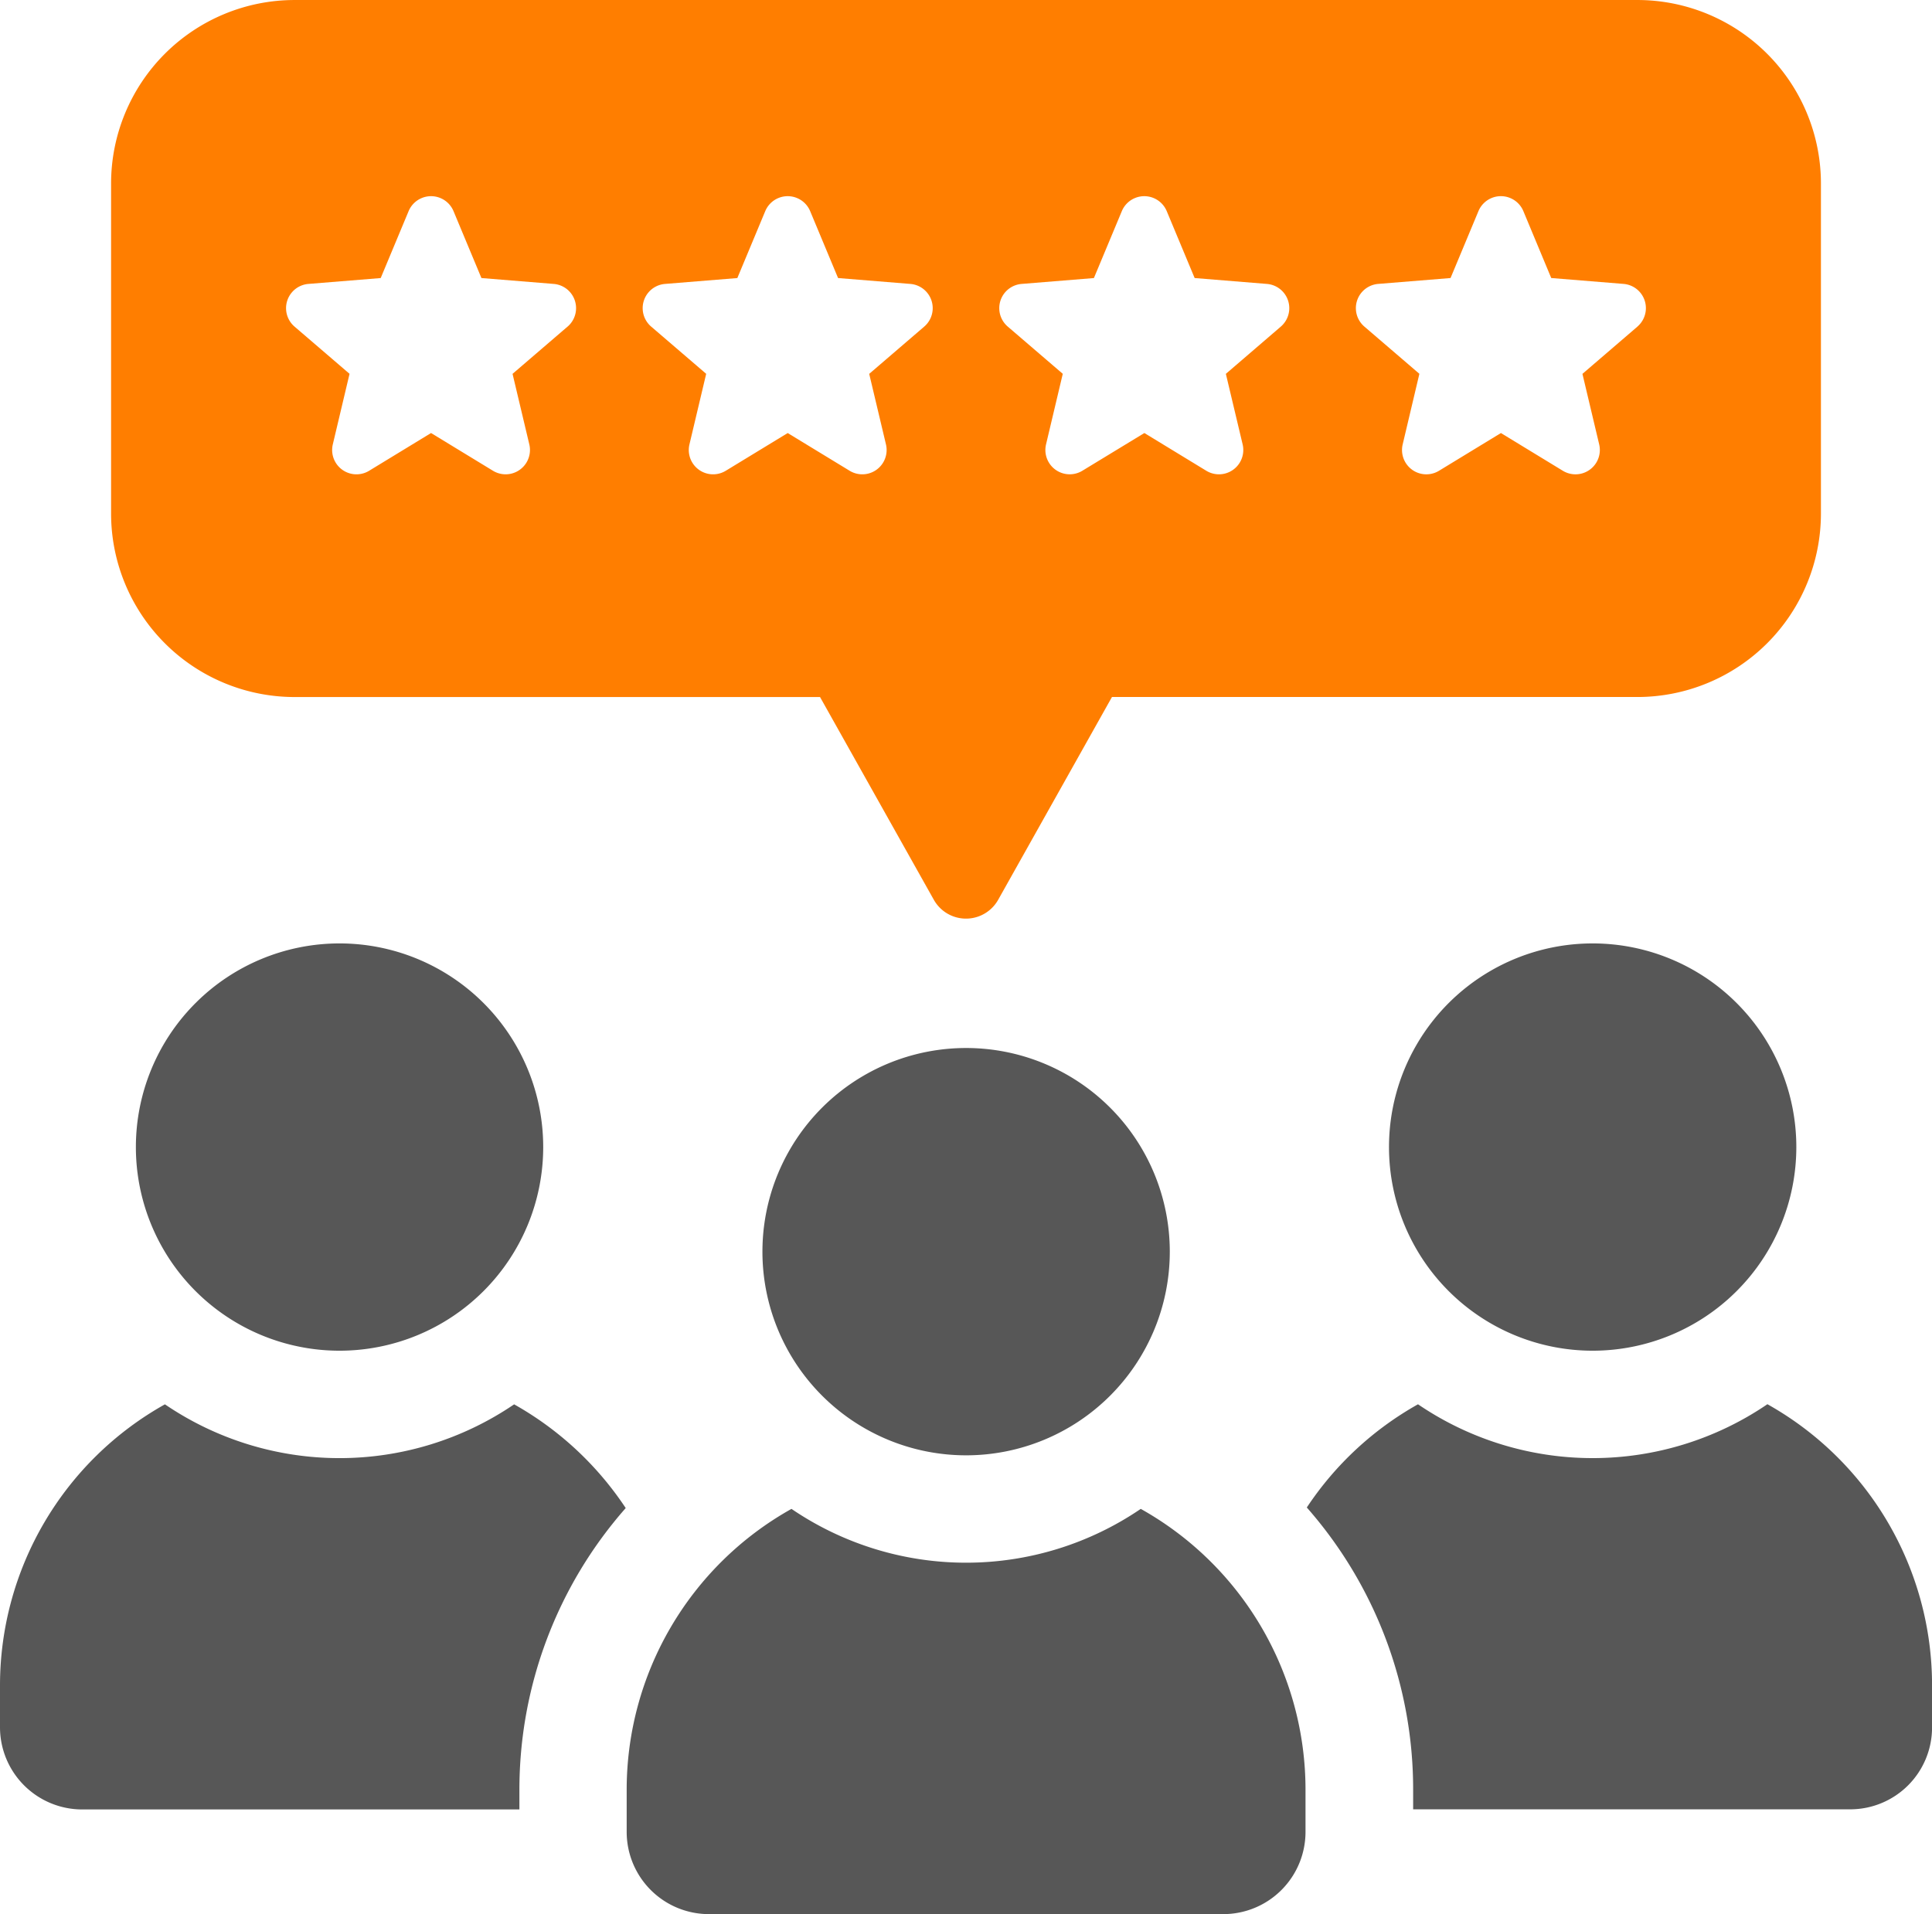
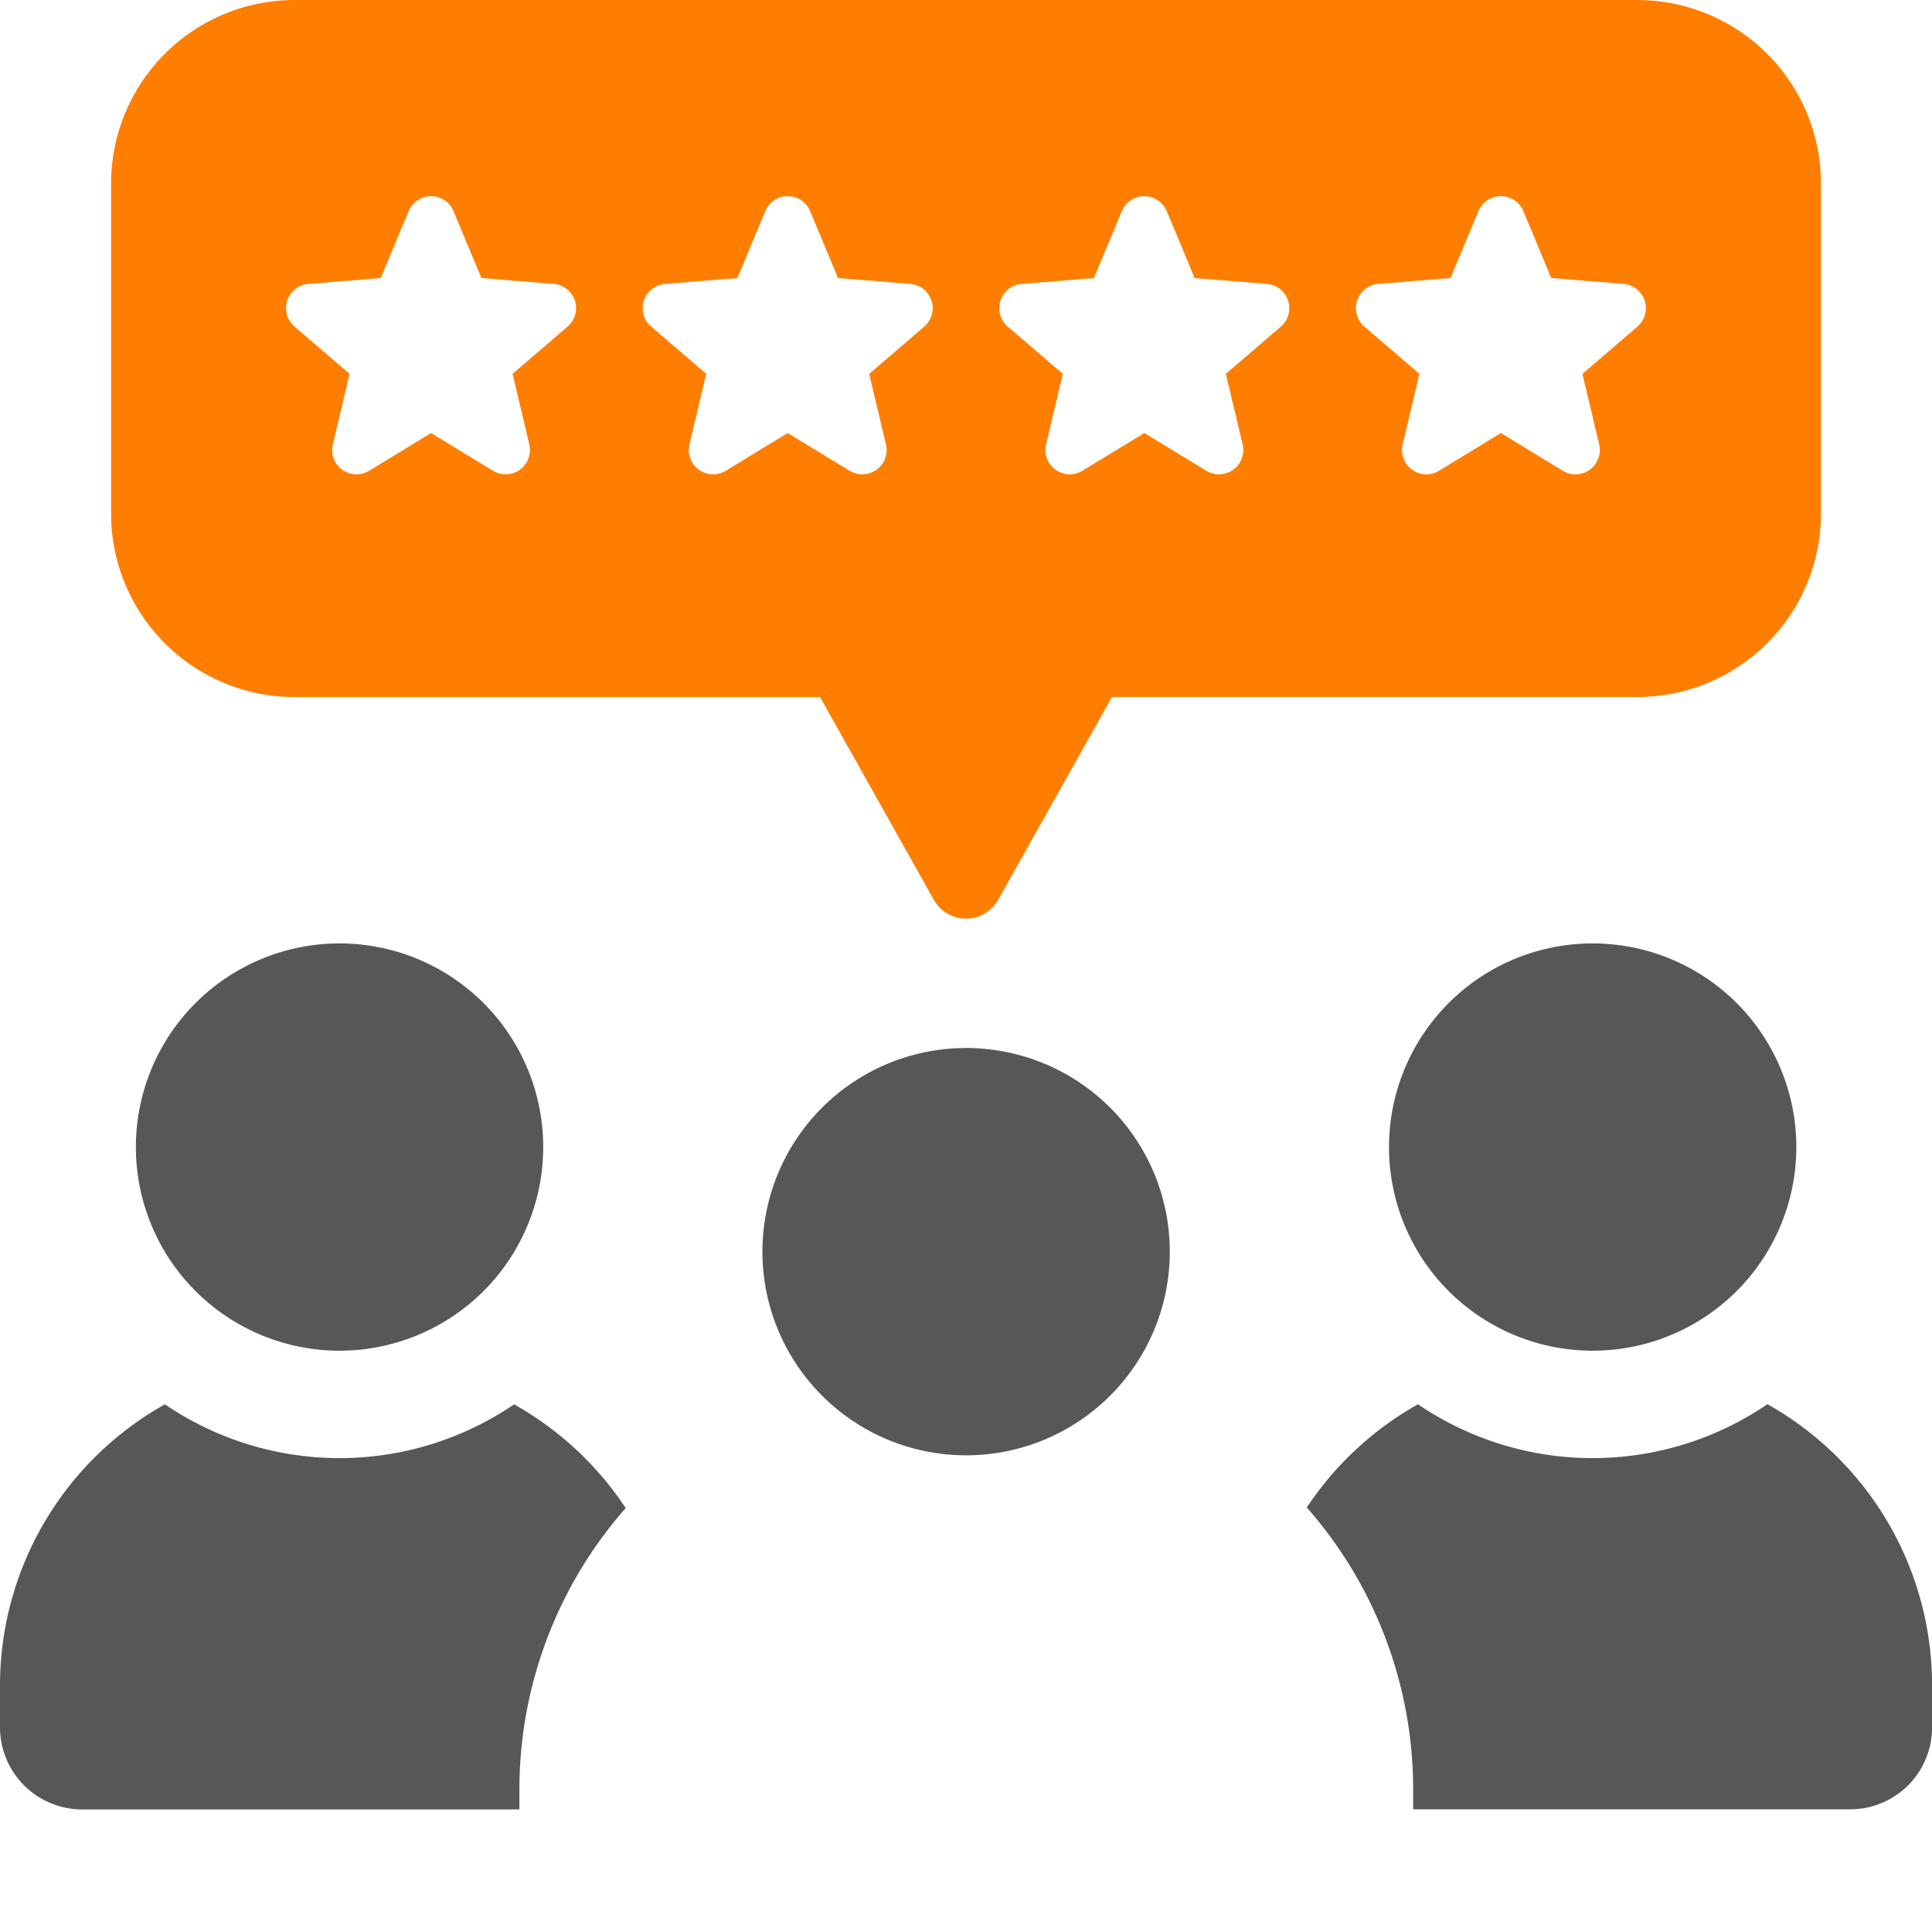
<svg xmlns="http://www.w3.org/2000/svg" id="Gruppe_13973" data-name="Gruppe 13973" width="119.802" height="118.711" viewBox="0 0 119.802 118.711">
  <defs>
    <clipPath id="clip-path">
      <rect id="Rechteck_4407" data-name="Rechteck 4407" width="119.803" height="118.711" fill="none" />
    </clipPath>
  </defs>
  <g id="Gruppe_13957" data-name="Gruppe 13957" clip-path="url(#clip-path)">
    <path id="Pfad_5534" data-name="Pfad 5534" d="M109.515,0H26.257A11.384,11.384,0,0,0,14.873,11.383v20.46A11.384,11.384,0,0,0,26.257,43.227H58.835L65.891,55.8a2.287,2.287,0,0,0,3.99,0l7.056-12.575h32.578A11.384,11.384,0,0,0,120.9,31.843V11.383A11.384,11.384,0,0,0,109.515,0M43.181,20.252l-3.413,2.932,1.039,4.373a1.509,1.509,0,0,1-2.253,1.637l-3.84-2.34-3.839,2.34a1.508,1.508,0,0,1-2.253-1.635l1.038-4.377-3.412-2.929a1.508,1.508,0,0,1,.86-2.646l4.484-.364,1.731-4.151a1.509,1.509,0,0,1,2.784,0l1.731,4.15,4.484.365a1.508,1.508,0,0,1,.86,2.646m9.808,8.941a1.508,1.508,0,0,1-2.253-1.635l1.038-4.377-3.412-2.929a1.507,1.507,0,0,1,.86-2.646l4.484-.364,1.731-4.151a1.509,1.509,0,0,1,2.784,0l1.731,4.15,4.484.365a1.508,1.508,0,0,1,.86,2.646l-3.413,2.932,1.039,4.373a1.508,1.508,0,0,1-2.251,1.637l-3.842-2.34ZM87.41,20.252,84,23.184l1.04,4.373a1.509,1.509,0,0,1-2.253,1.637l-3.84-2.34L75.1,29.194a1.508,1.508,0,0,1-2.251-1.635l1.038-4.377-3.412-2.929a1.507,1.507,0,0,1,.86-2.646l4.482-.364,1.732-4.151a1.509,1.509,0,0,1,2.784,0l1.731,4.15,4.484.365a1.508,1.508,0,0,1,.86,2.646m22.115,0-3.412,2.932,1.038,4.373a1.509,1.509,0,0,1-2.253,1.637l-3.84-2.34-3.84,2.34a1.508,1.508,0,0,1-2.252-1.635L96,23.181l-3.412-2.929a1.507,1.507,0,0,1,.86-2.646l4.484-.364,1.731-4.151a1.509,1.509,0,0,1,2.784,0l1.729,4.15,4.485.365a1.508,1.508,0,0,1,.86,2.646" transform="translate(-7.985 0.001)" fill="#ff7e00" />
    <path id="Pfad_5535" data-name="Pfad 5535" d="M30.825,151.586a12.629,12.629,0,1,0-12.632-12.629,12.628,12.628,0,0,0,12.632,12.629" transform="translate(-9.767 -67.82)" fill="#575757" />
    <path id="Pfad_5536" data-name="Pfad 5536" d="M31.882,188.044a19.24,19.24,0,0,1-21.655,0A19.98,19.98,0,0,0,0,205.468v2.6a5.1,5.1,0,0,0,5.1,5.1H32.208v-1.2A26.426,26.426,0,0,1,38.8,194.477a20.112,20.112,0,0,0-6.92-6.433" transform="translate(0 -100.952)" fill="#575757" />
    <path id="Pfad_5537" data-name="Pfad 5537" d="M185.971,138.957a12.629,12.629,0,1,0,12.63-12.629,12.629,12.629,0,0,0-12.63,12.629" transform="translate(-99.84 -67.82)" fill="#575757" />
    <path id="Pfad_5538" data-name="Pfad 5538" d="M203.521,188.038a19.238,19.238,0,0,1-21.66,0,20.02,20.02,0,0,0-6.895,6.4,26.447,26.447,0,0,1,6.594,17.519v1.2h27.077a5.075,5.075,0,0,0,5.1-5.1v-2.6a19.971,19.971,0,0,0-10.213-17.426" transform="translate(-93.932 -100.949)" fill="#575757" />
    <path id="Pfad_5539" data-name="Pfad 5539" d="M102.08,152.962a12.63,12.63,0,1,0,12.632-12.629,12.629,12.629,0,0,0-12.632,12.629" transform="translate(-54.802 -75.339)" fill="#575757" />
-     <path id="Pfad_5540" data-name="Pfad 5540" d="M115.783,202.046a19.238,19.238,0,0,1-21.658,0,19.956,19.956,0,0,0-10.219,17.42v2.611a5.1,5.1,0,0,0,5.1,5.1H120.9a5.1,5.1,0,0,0,5.1-5.1v-2.611a19.959,19.959,0,0,0-10.216-17.42" transform="translate(-45.046 -108.47)" fill="#575757" />
  </g>
</svg>